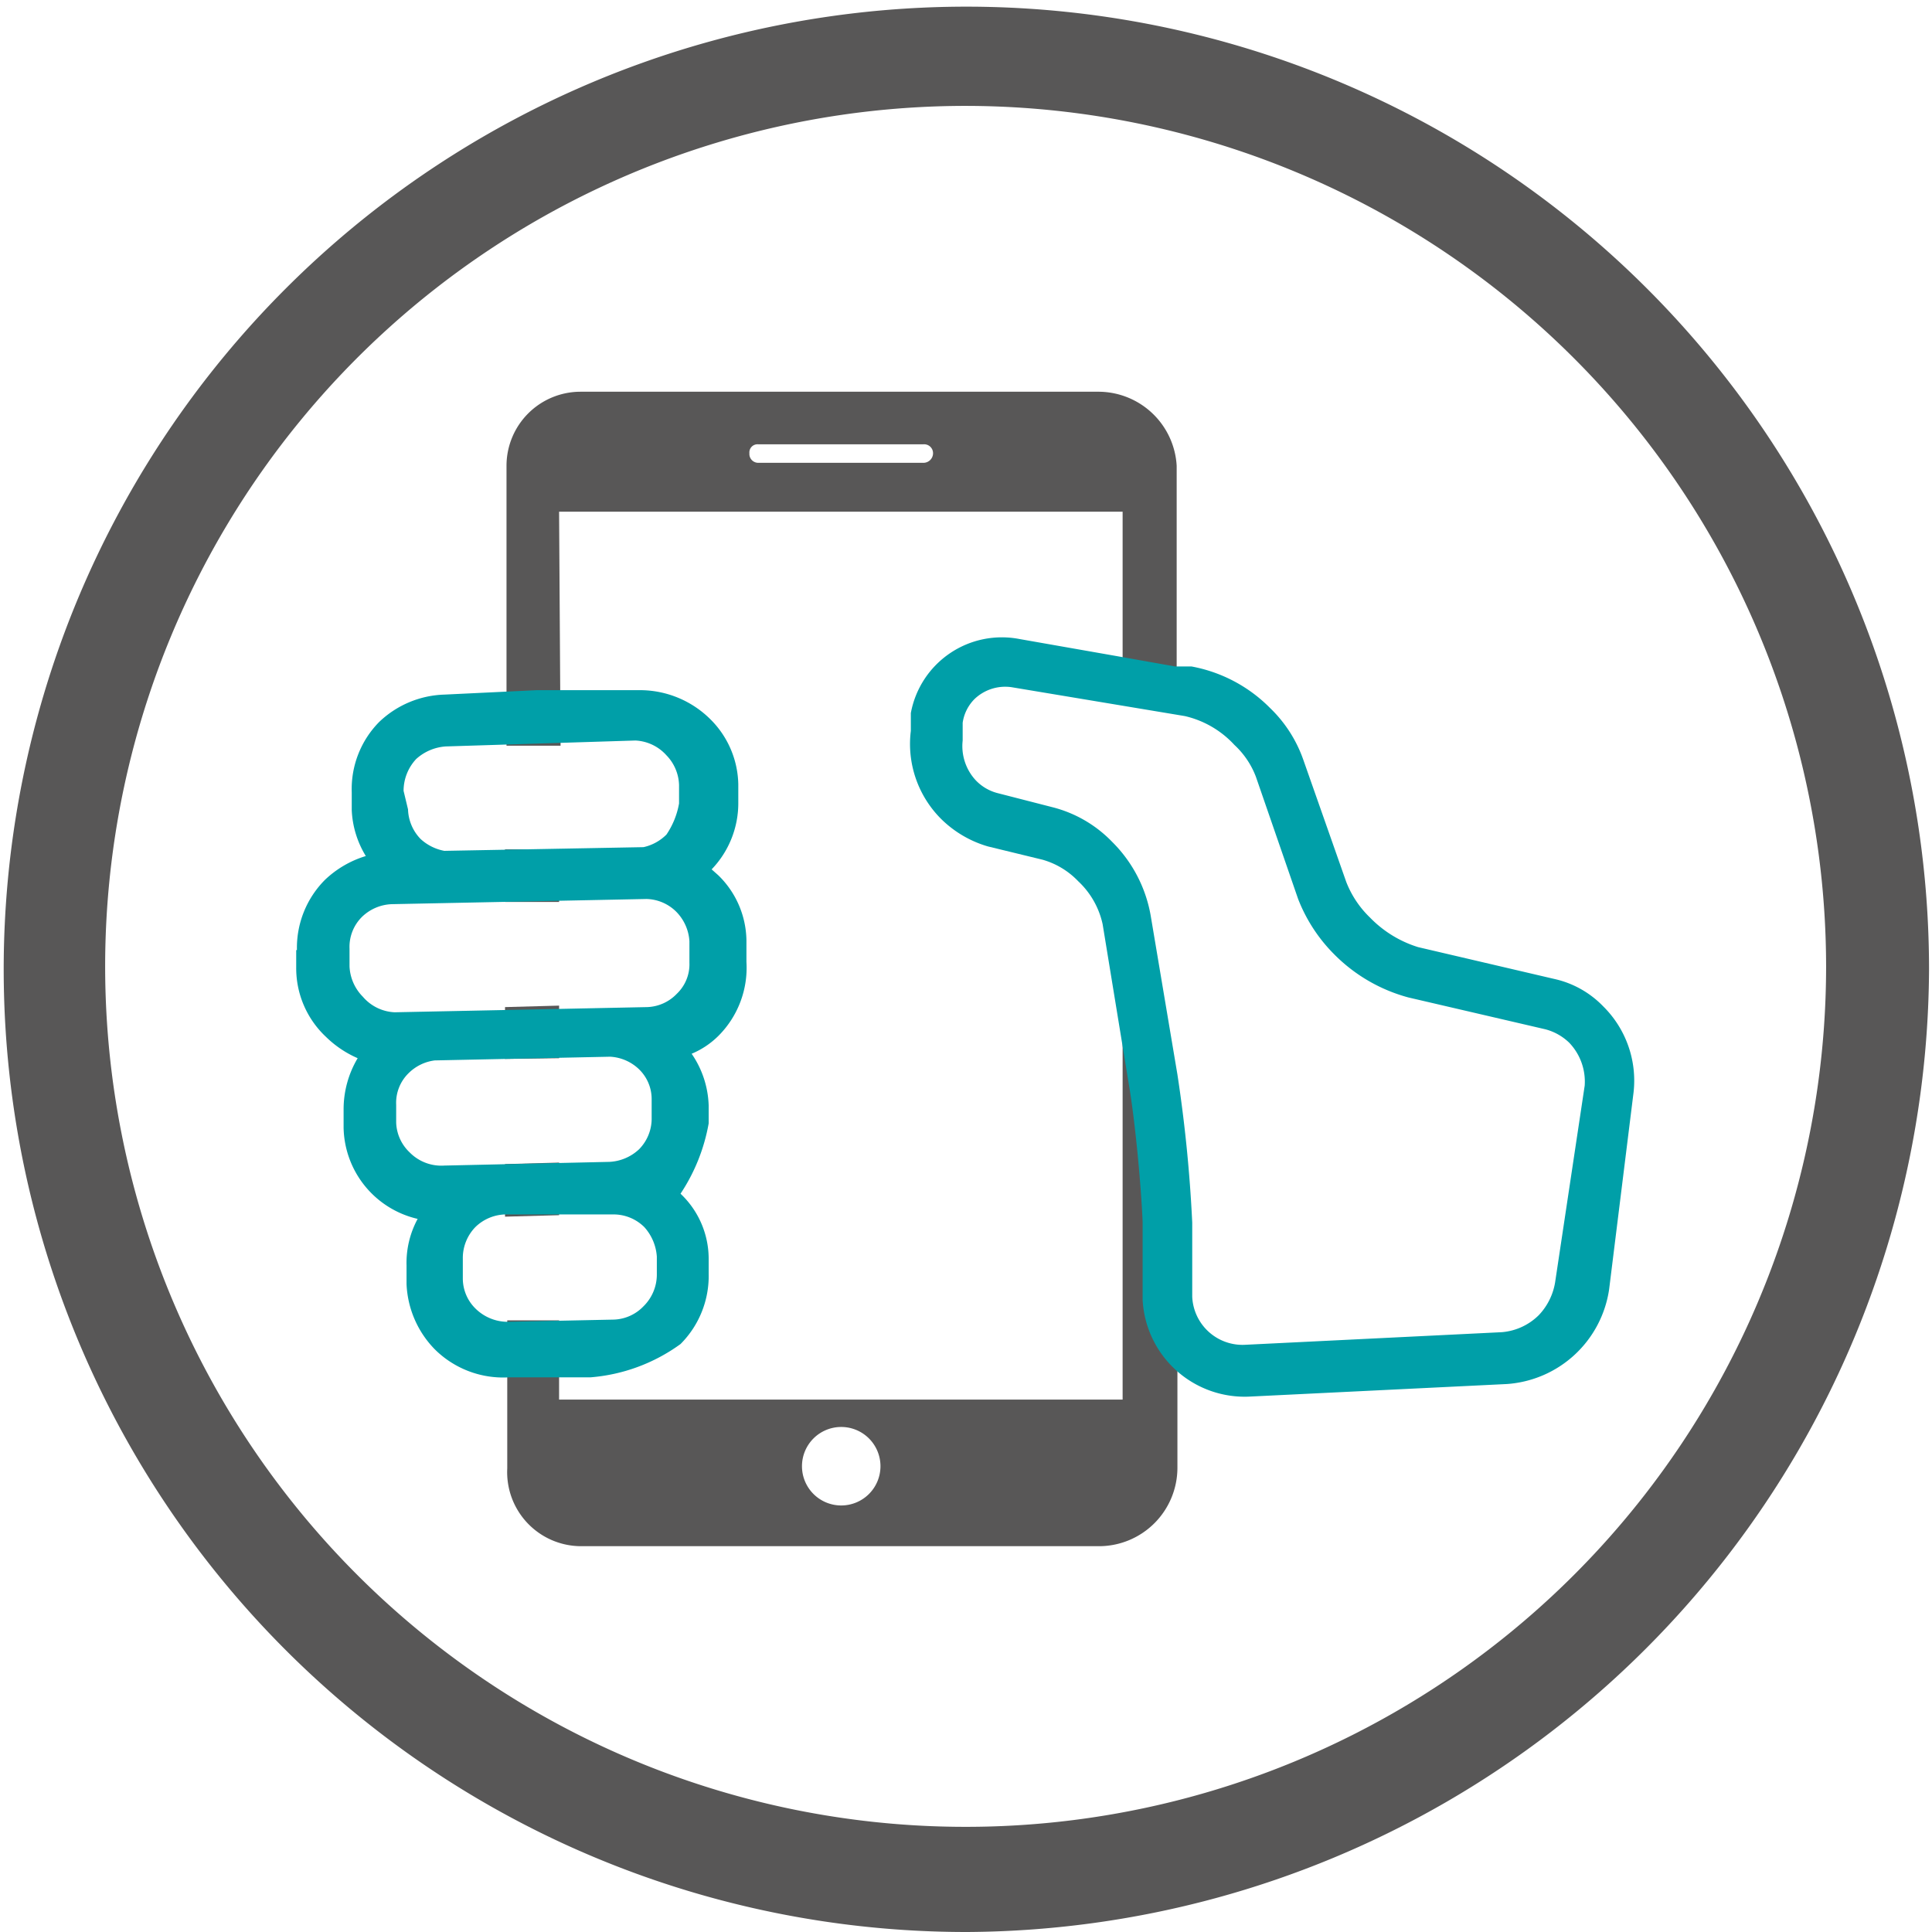
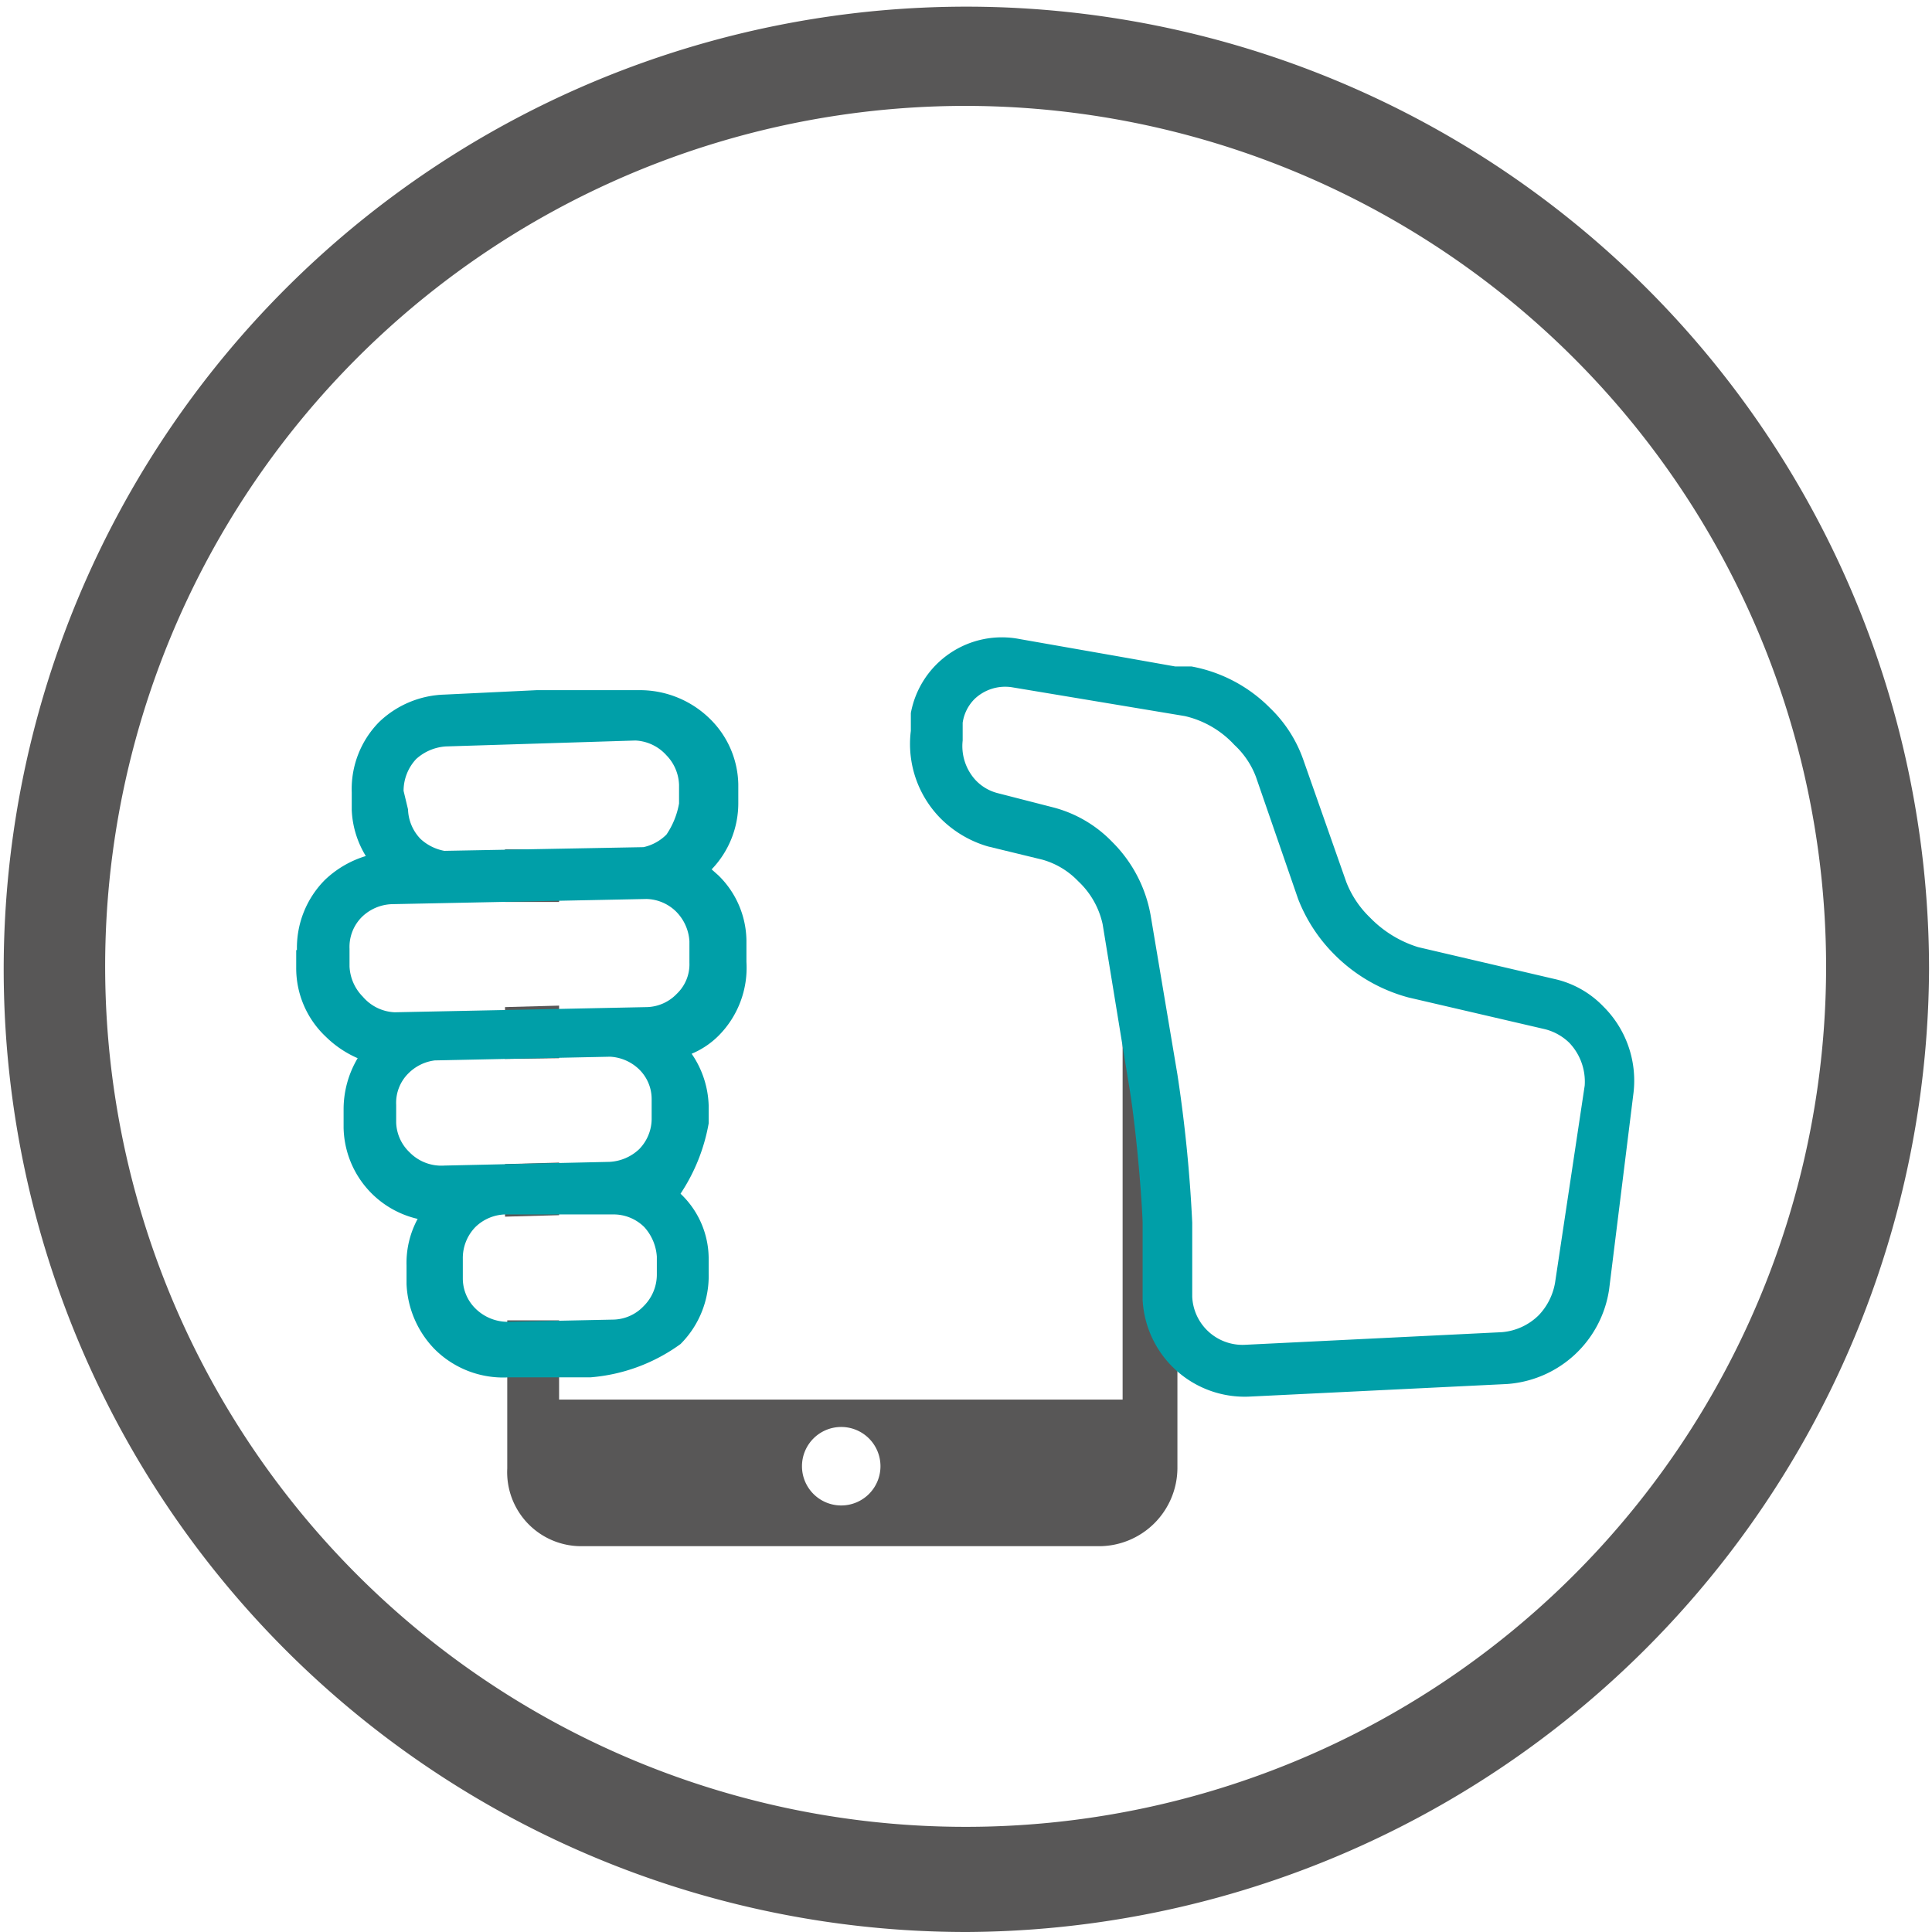
<svg xmlns="http://www.w3.org/2000/svg" viewBox="0 0 26.09 26.09">
  <defs>
    <style>.cls-1{fill:#585757;}.cls-2{fill:#009fa8;}</style>
  </defs>
  <title>手持式</title>
  <g id="圖層_2" data-name="圖層 2">
    <g id="圖層_1-2" data-name="圖層 1">
      <path class="cls-1" d="M13.05,26.09a13,13,0,1,1,13-13A13.06,13.06,0,0,1,13.05,26.09Zm0-24.66A11.62,11.62,0,1,0,24.66,13.05,11.63,11.63,0,0,0,13.05,1.43Z" />
      <polygon class="cls-1" points="7.55 15.7 6.82 15.72 6.82 16.43 7.55 16.41 7.55 15.7" />
      <polygon class="cls-1" points="7.55 13.58 6.82 13.6 6.82 14.3 7.55 14.29 7.55 13.58" />
      <path class="cls-1" d="M6.82,12.18h.73v-.71H6.82Z" />
-       <path class="cls-1" d="M7.55,6.91h7.61V9.49l.73.13V6.29a1.06,1.06,0,0,0-1.05-1h-7a1,1,0,0,0-1,1v3.78l.73,0ZM10.24,6h2.23a.12.12,0,0,1,.13.12.13.13,0,0,1-.13.13H10.24a.12.12,0,0,1-.12-.13A.11.11,0,0,1,10.24,6Z" />
      <path class="cls-1" d="M15.88,18.2l-.06-1.72c0-.54-.11-1.38-.2-1.92l-.36-2.19a1.91,1.91,0,0,0-.1-.34V18.9H7.55V17.83l-.7,0h0v2a1,1,0,0,0,1,1.05h7a1.06,1.06,0,0,0,1.05-1.05V18.2Zm-4.52,2.13a.53.53,0,0,1-.53-.53.53.53,0,1,1,.53.53Z" />
      <path class="cls-2" d="M21.65,13.59a1.31,1.31,0,0,0-.66-.37l-1.84-.43a1.54,1.54,0,0,1-.65-.4,1.34,1.34,0,0,1-.32-.48l-.58-1.65a1.79,1.79,0,0,0-.45-.7A2,2,0,0,0,16.09,9l-.22,0-.79-.14-1.31-.23A1.25,1.25,0,0,0,12.3,9.63h0l0,.24a1.43,1.43,0,0,0,.41,1.19,1.49,1.49,0,0,0,.63.37l.74.18a1.07,1.07,0,0,1,.48.29,1.12,1.12,0,0,1,.33.58l.36,2.2c.08.48.16,1.33.18,1.82l0,1.05a1.38,1.38,0,0,0,1.44,1.31l3.48-.17a1.5,1.5,0,0,0,1.38-1.28l.33-2.66A1.41,1.41,0,0,0,21.65,13.59ZM21,17.32a.84.84,0,0,1-.22.44.8.8,0,0,1-.5.23l-3.46.17a.68.68,0,0,1-.72-.65l0-1a19.26,19.26,0,0,0-.2-2l-.36-2.14a1.85,1.85,0,0,0-.52-1,1.7,1.7,0,0,0-.81-.47l-.74-.19a.62.62,0,0,1-.3-.18A.68.68,0,0,1,13,10l0-.24h0a.57.57,0,0,1,.16-.32.6.6,0,0,1,.5-.16L16,9.67a1.31,1.31,0,0,1,.67.39,1.13,1.13,0,0,1,.29.43l.57,1.65a2.17,2.17,0,0,0,.49.75,2.22,2.22,0,0,0,1,.58l1.85.43a.73.73,0,0,1,.32.18.76.76,0,0,1,.21.58Z" />
      <path class="cls-2" d="M5.45,10.68a.63.63,0,0,1,.17-.43.66.66,0,0,1,.4-.17L8.58,10A.6.6,0,0,1,9,10.2a.6.6,0,0,1,.17.4v.25a1.08,1.08,0,0,1-.17.42.63.63,0,0,1-.31.17L6,11.49a.65.65,0,0,1-.32-.16.6.6,0,0,1-.17-.4ZM4.9,13.46a.62.62,0,0,1-.18-.41v-.24h0a.57.57,0,0,1,.17-.43.61.61,0,0,1,.4-.17l3.44-.07a.59.59,0,0,1,.4.17.62.62,0,0,1,.18.4V13h0a.55.55,0,0,1-.17.42.58.58,0,0,1-.4.18l-3.41.07A.6.6,0,0,1,4.9,13.46Zm.63,2.1a.58.58,0,0,1-.18-.4v-.24a.56.56,0,0,1,.17-.43.61.61,0,0,1,.35-.17l2.37-.05a.61.61,0,0,1,.39.17.56.56,0,0,1,.17.4v.25h0a.59.59,0,0,1-.17.43.63.63,0,0,1-.4.17L6,15.74A.6.6,0,0,1,5.53,15.56Zm1.32,2.29a.62.62,0,0,1-.43-.18.57.57,0,0,1-.17-.4V17a.6.6,0,0,1,.17-.43.6.6,0,0,1,.4-.17l1.45,0a.59.59,0,0,1,.43.17.66.66,0,0,1,.17.4v.25h0a.6.6,0,0,1-.18.42.58.58,0,0,1-.4.18Zm2.34.3a1.3,1.3,0,0,0,.38-.95V17a1.21,1.21,0,0,0-.38-.88s0,0,0,0h0a2.5,2.5,0,0,0,.38-.95v-.24a1.3,1.3,0,0,0-.23-.7,1.13,1.13,0,0,0,.36-.24,1.3,1.3,0,0,0,.38-1V12.7a1.25,1.25,0,0,0-.38-.88l-.09-.08a1.29,1.29,0,0,0,.36-.91h0v-.24a1.27,1.27,0,0,0-.38-.88,1.35,1.35,0,0,0-.95-.39l-.6,0H7.25L6,9.38a1.33,1.33,0,0,0-.88.37,1.29,1.29,0,0,0-.37.95v.24a1.29,1.29,0,0,0,.19.62,1.38,1.38,0,0,0-.55.32,1.3,1.3,0,0,0-.38.95H4v.24A1.27,1.27,0,0,0,4.4,14a1.42,1.42,0,0,0,.43.29,1.35,1.35,0,0,0-.19.69v.25a1.29,1.29,0,0,0,1,1.23,1.25,1.25,0,0,0-.15.63v.25a1.34,1.34,0,0,0,.38.88,1.31,1.31,0,0,0,1,.38l1.1,0A2.39,2.39,0,0,0,9.19,18.15Z" />
    </g>
  </g>
</svg>